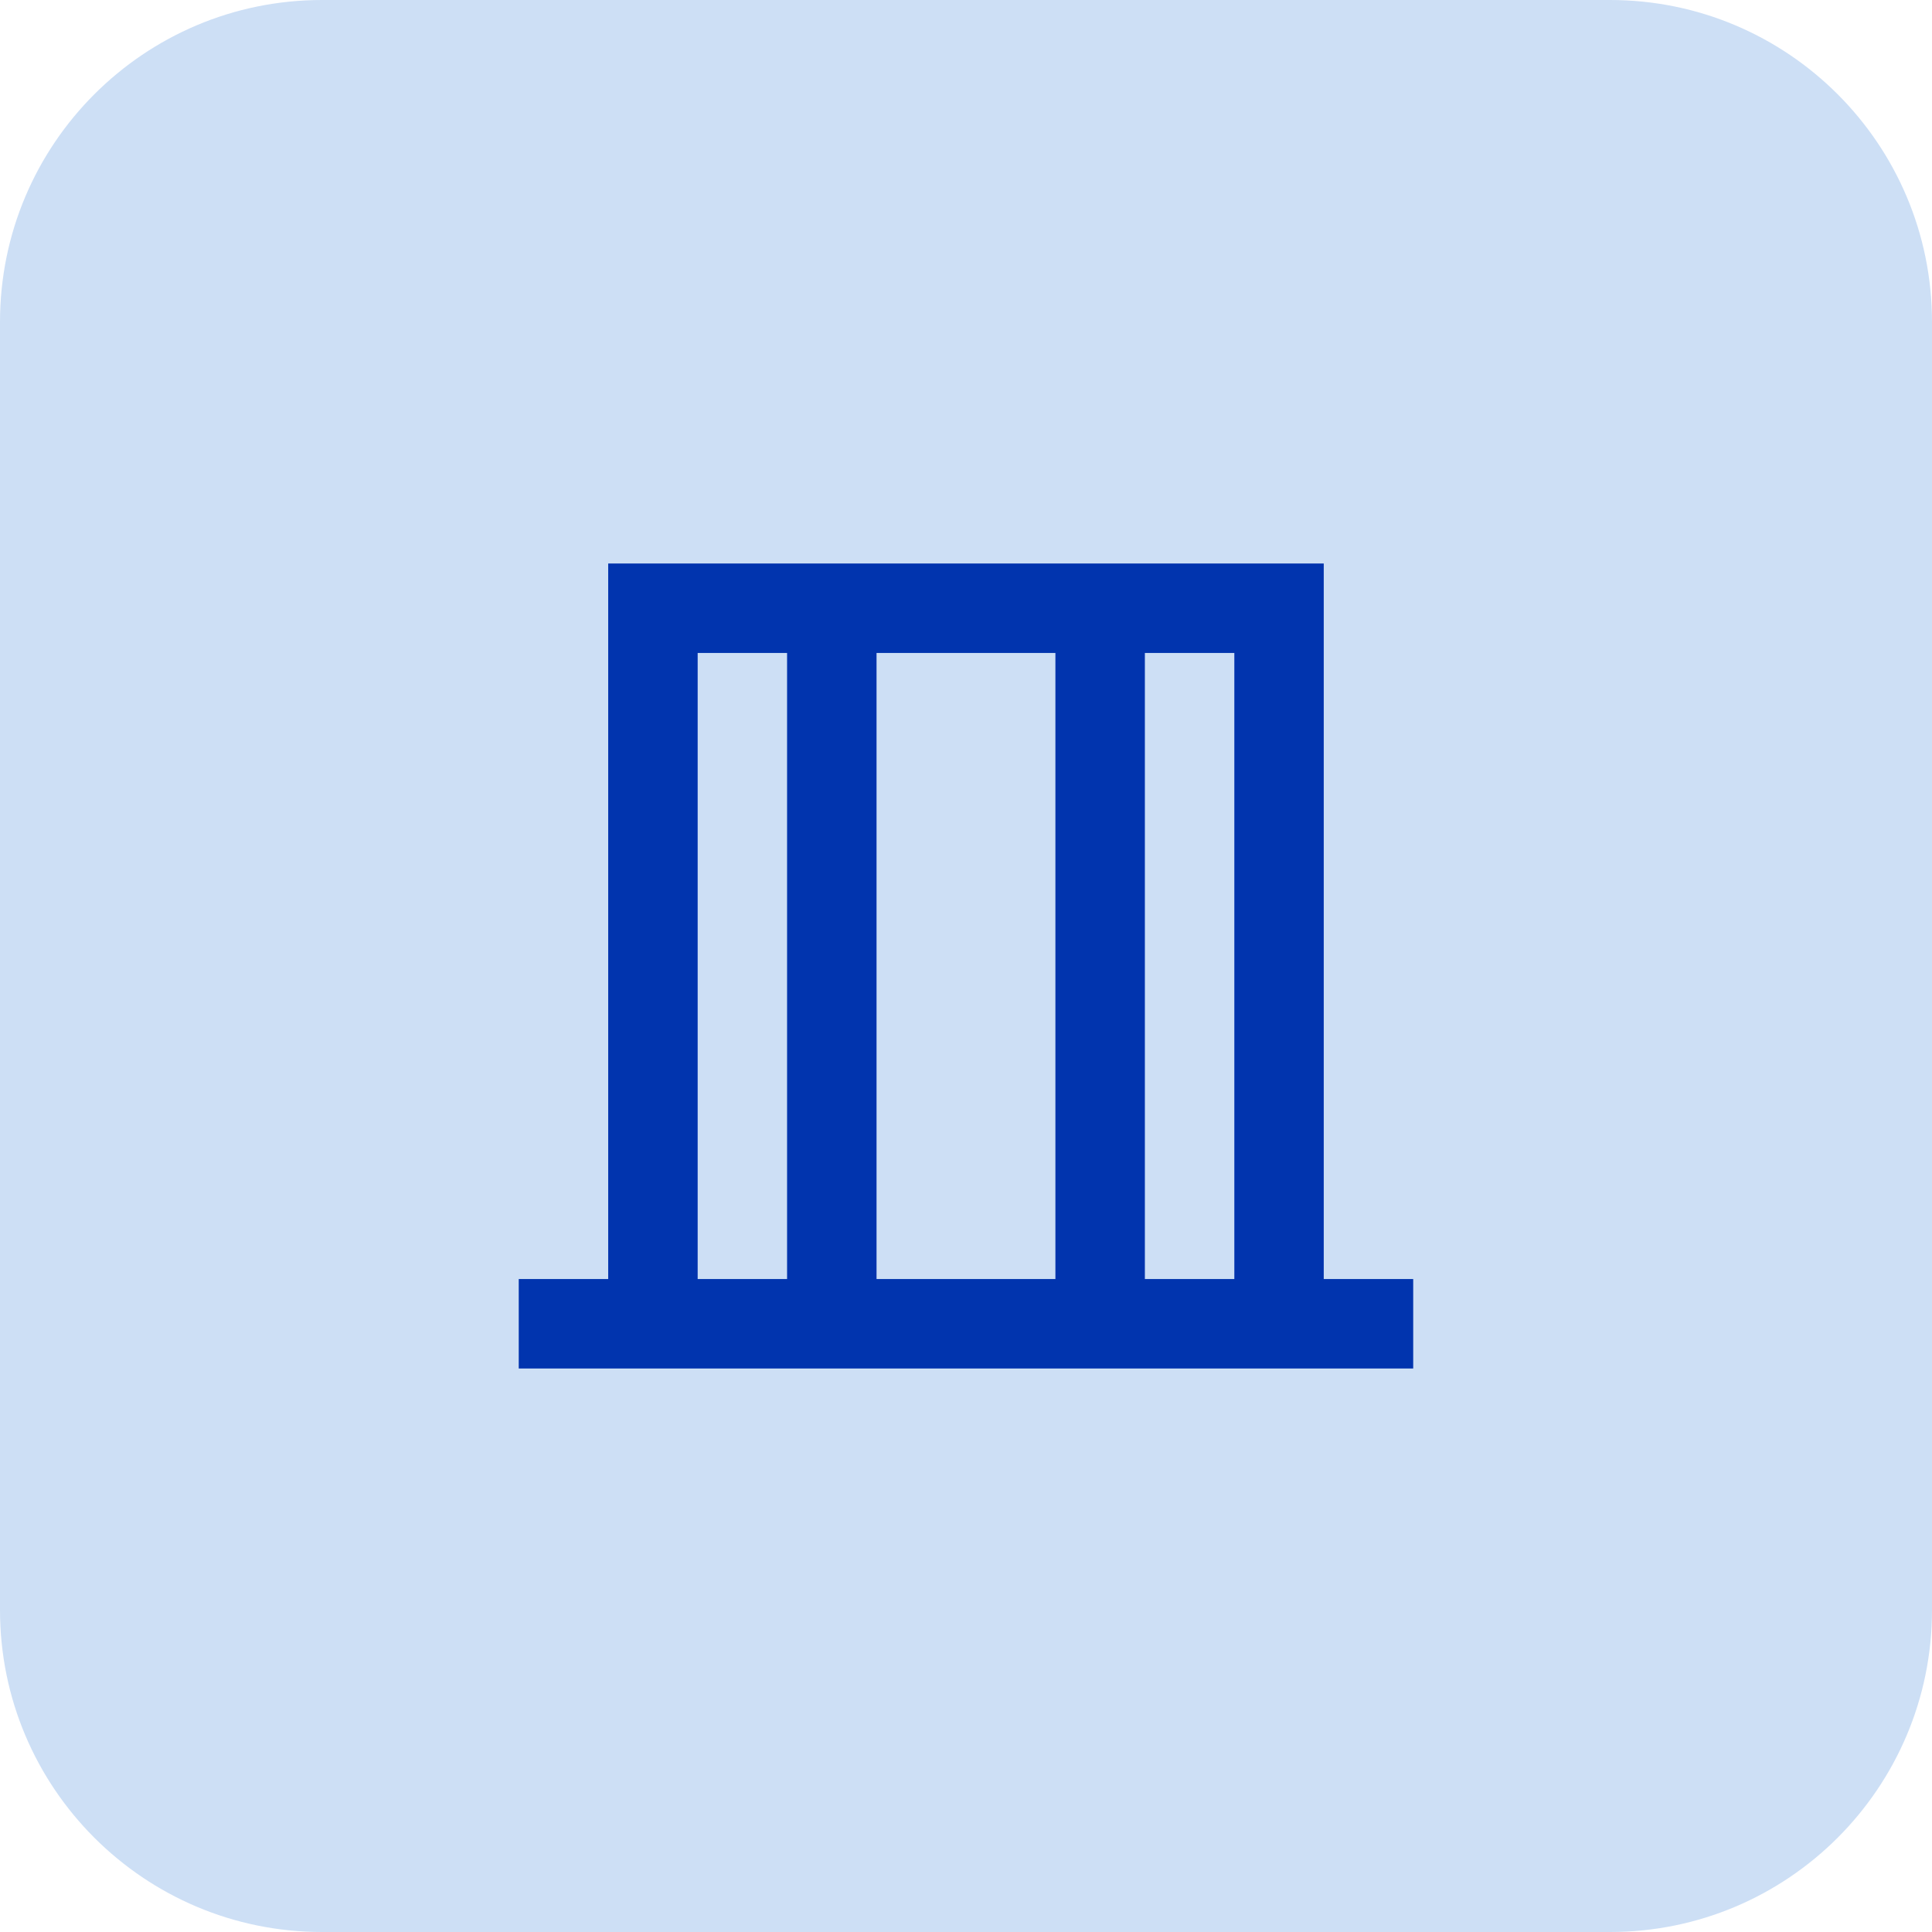
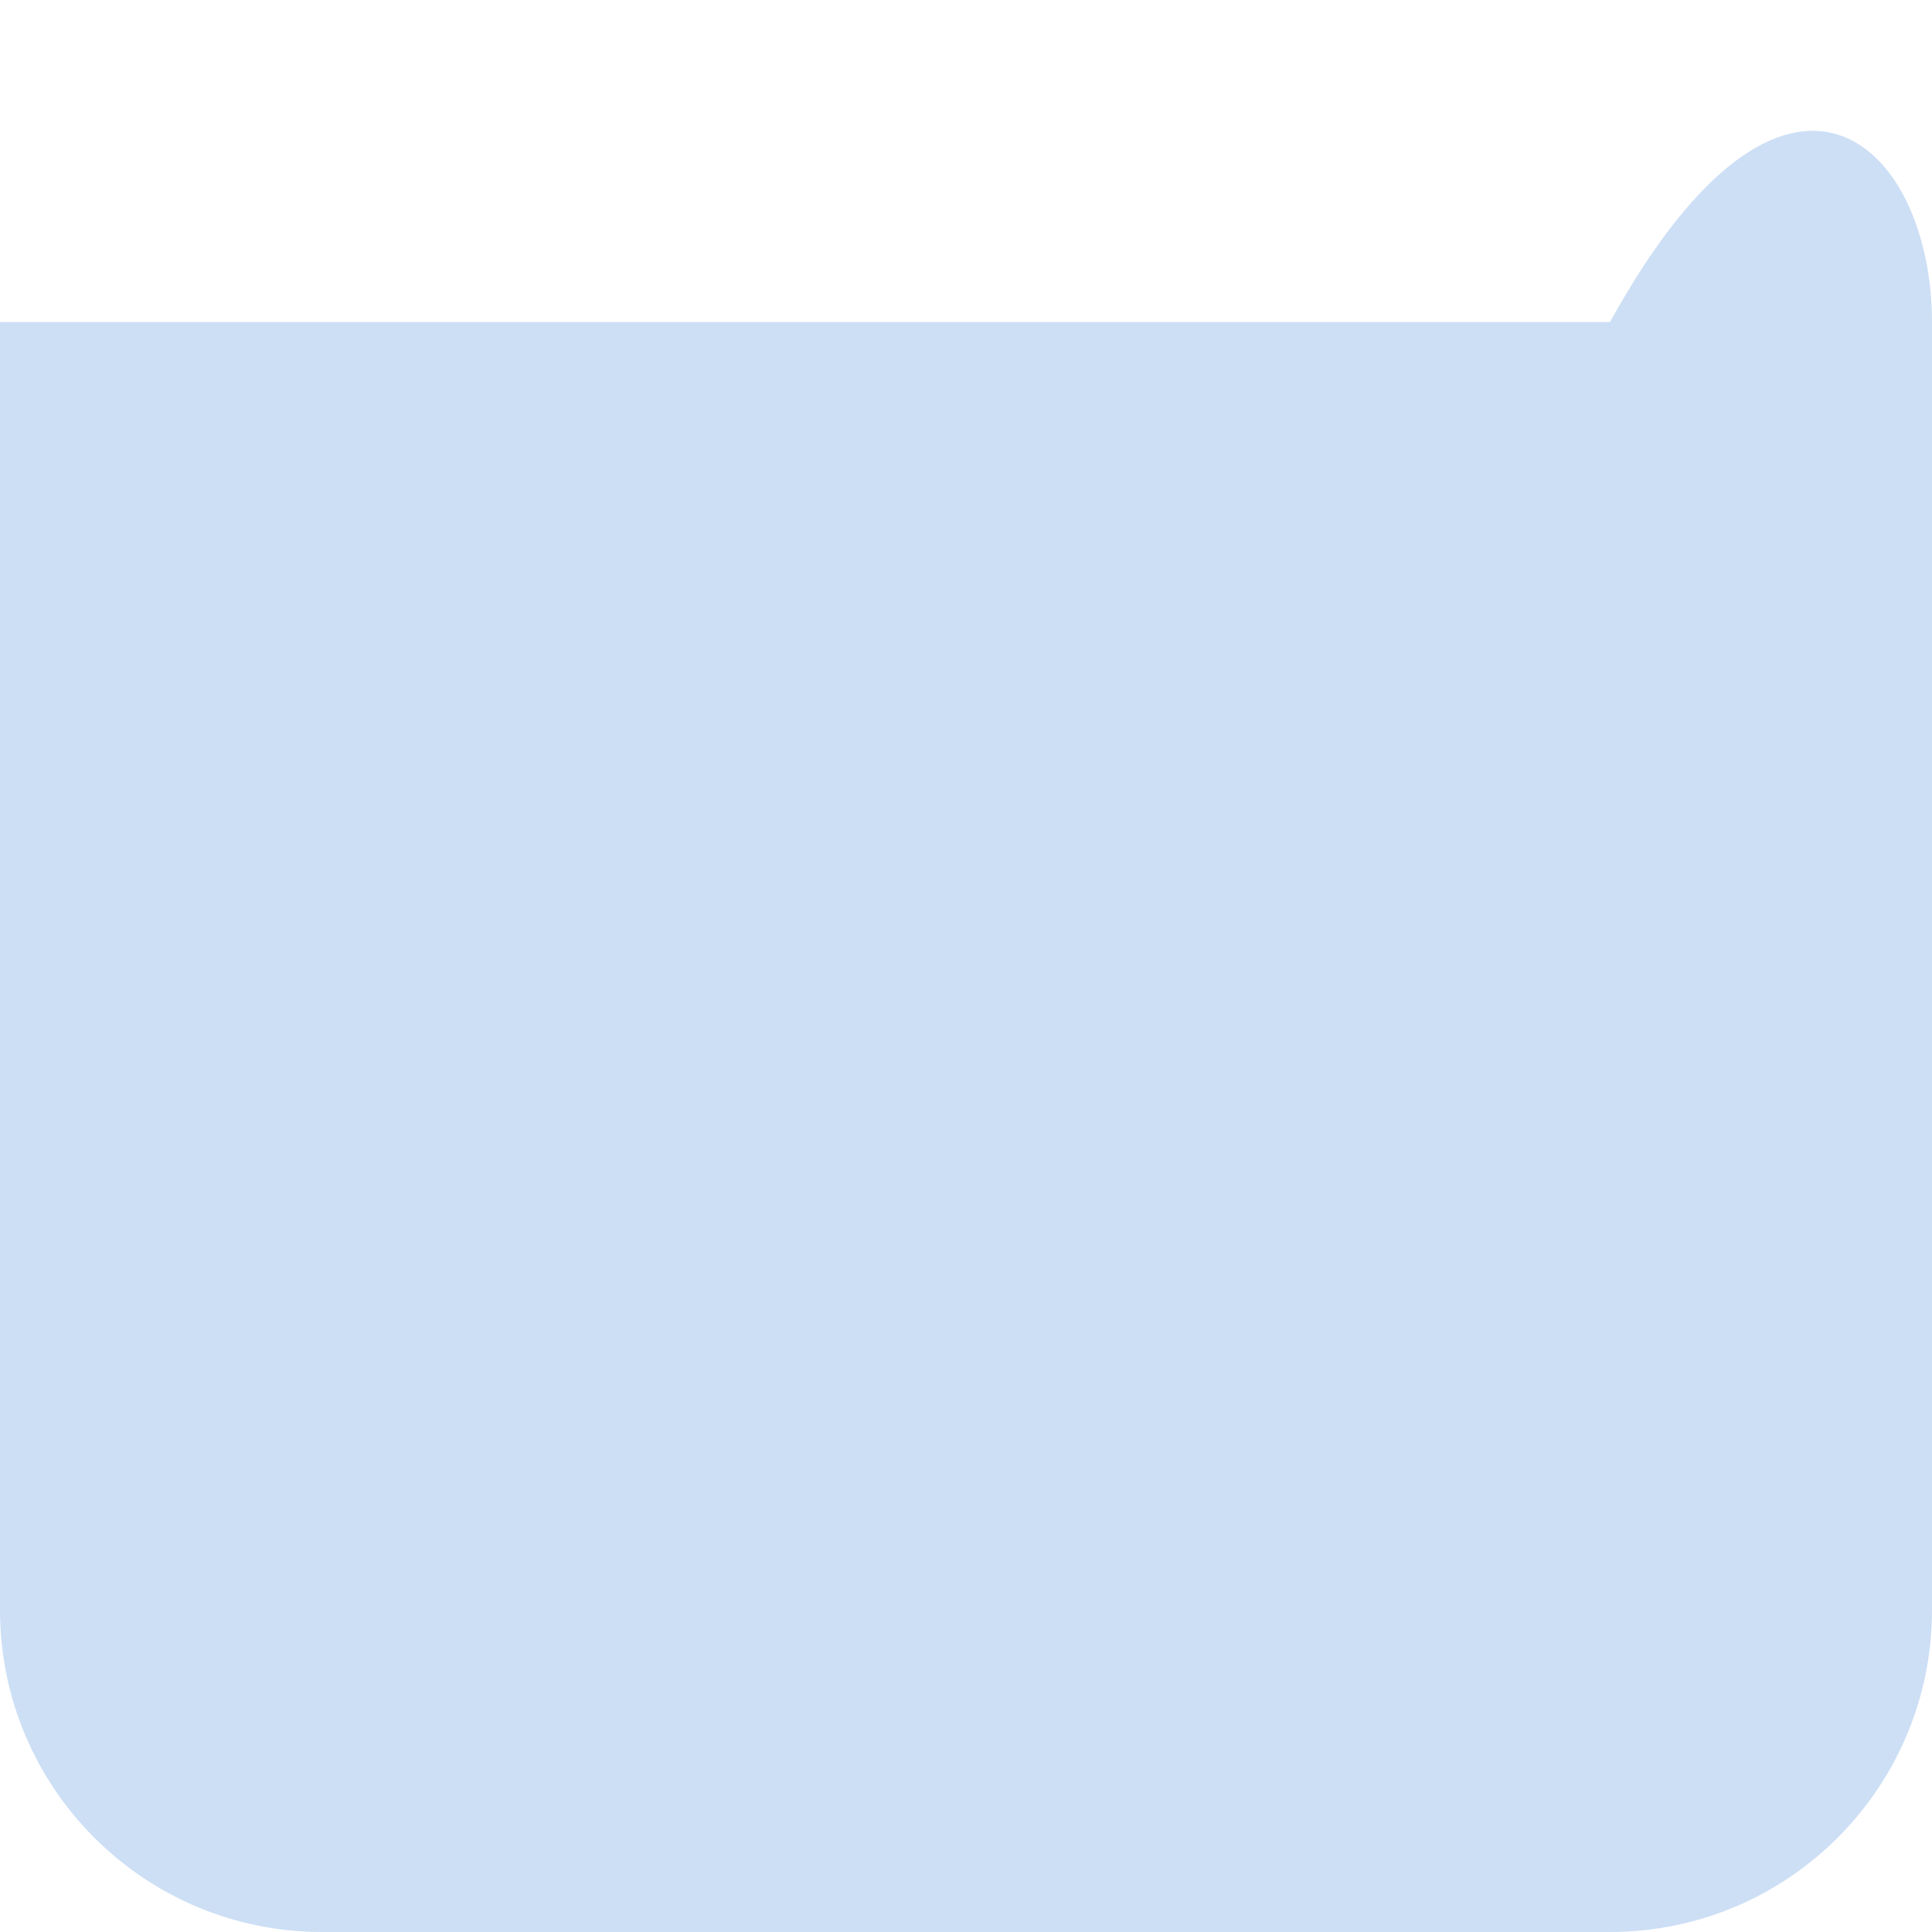
<svg xmlns="http://www.w3.org/2000/svg" width="36" height="36" viewBox="0 0 36 36" fill="none">
-   <path d="M0 6C0 2.686 2.686 0 6 0H30C33.314 0 36 2.686 36 6V30C36 33.314 33.314 36 30 36H6C2.686 36 0 33.314 0 30V6Z" fill="#CDDFF5" />
-   <path d="M24.666 23.833V10.5H11.333V23.833H9.666V25.5H26.333V23.833H24.666ZM19.666 12.167V23.833H16.333V12.167H19.666ZM13 12.167H14.666V23.833H13V12.167ZM21.333 23.833V12.167H23V23.833H21.333Z" fill="#0134AE" />
+   <path d="M0 6H30C33.314 0 36 2.686 36 6V30C36 33.314 33.314 36 30 36H6C2.686 36 0 33.314 0 30V6Z" fill="#CDDFF5" />
</svg>